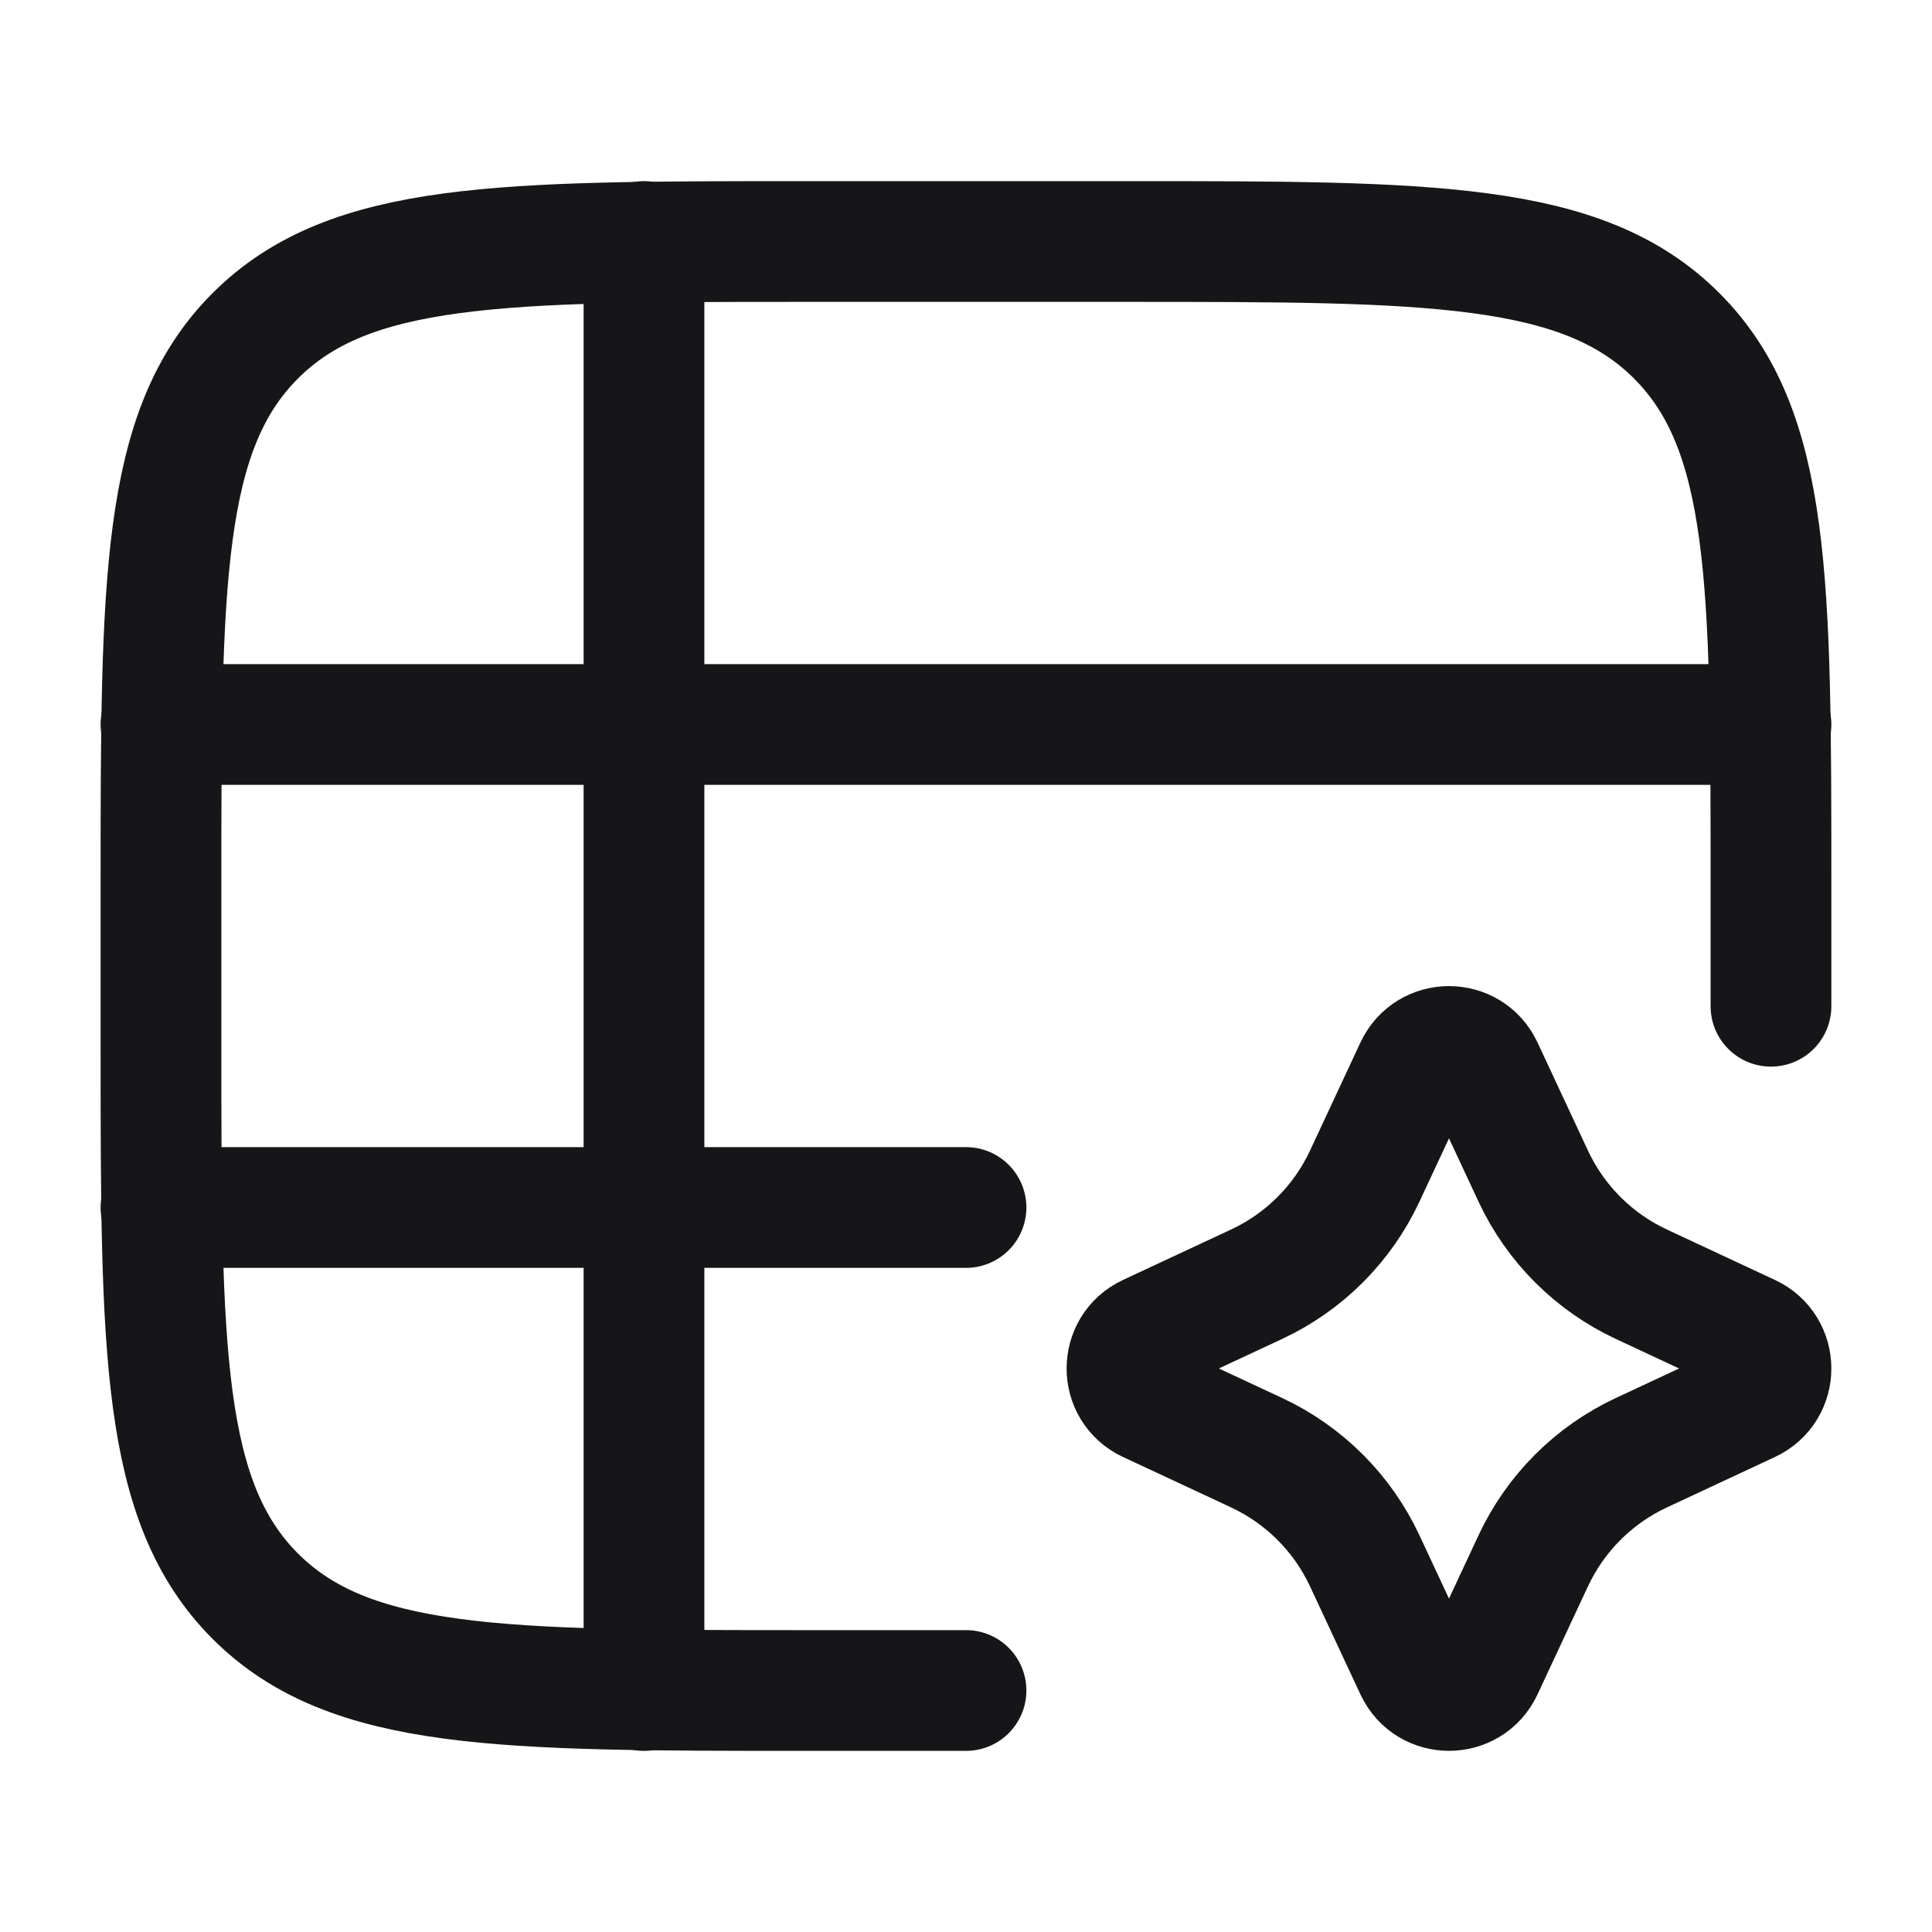
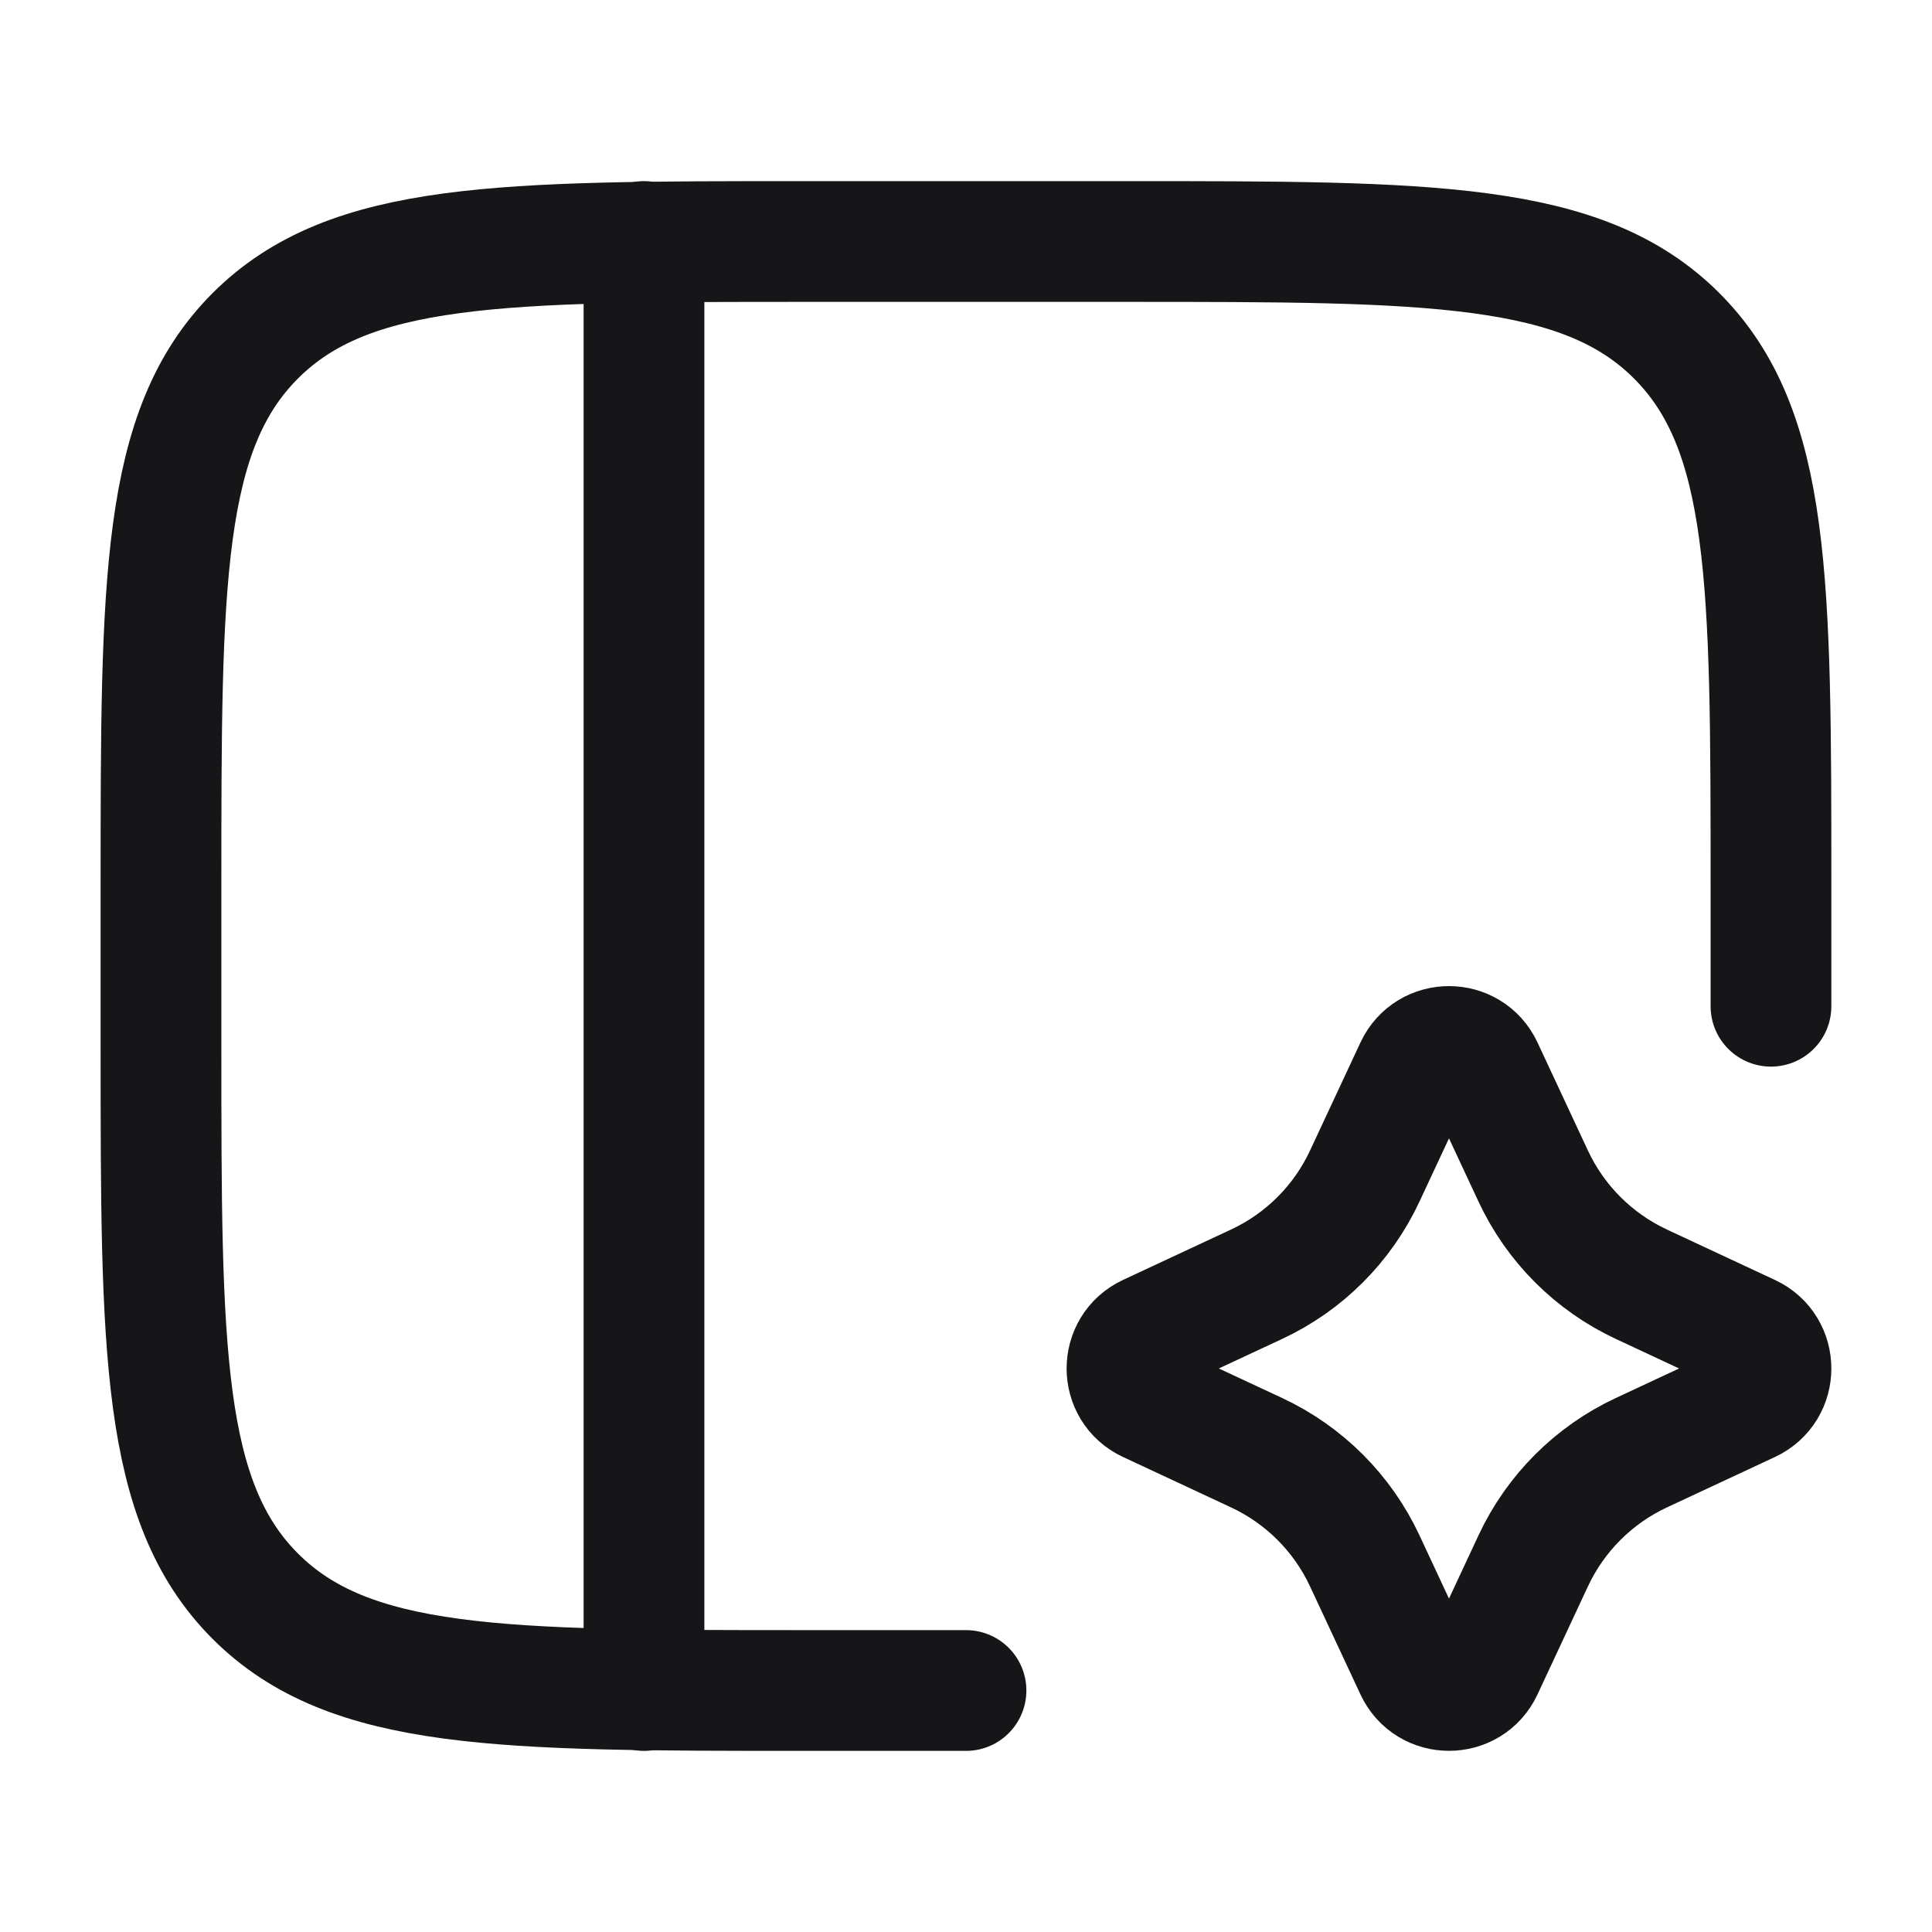
<svg xmlns="http://www.w3.org/2000/svg" width="52" height="52" viewBox="0 0 52 52" fill="none">
  <path d="M26 45.5H21.666C13.495 45.5 9.41 45.5 6.871 42.962C4.333 40.423 4.333 36.338 4.333 28.167V23.833C4.333 15.662 4.333 11.577 6.871 9.038C9.41 6.5 13.495 6.5 21.666 6.5H30.333C38.504 6.5 42.59 6.5 45.128 9.038C47.666 11.577 47.666 15.662 47.666 23.833V27.083" stroke="#161618" stroke-width="3.25" stroke-linecap="round" stroke-linejoin="round" />
-   <path d="M4.333 19.5H47.666" stroke="#161618" stroke-width="3.25" stroke-linecap="round" stroke-linejoin="round" />
-   <path d="M4.333 32.5H26" stroke="#161618" stroke-width="3.25" stroke-linecap="round" stroke-linejoin="round" />
  <path d="M38.09 28.745C38.451 27.973 39.549 27.973 39.909 28.745L41.267 31.655C41.865 32.937 42.896 33.967 44.177 34.565L47.087 35.923C47.859 36.284 47.859 37.382 47.087 37.742L44.177 39.1C42.896 39.698 41.865 40.729 41.267 42.01L39.909 44.92C39.549 45.692 38.451 45.692 38.09 44.92L36.732 42.01C36.134 40.729 35.104 39.698 33.822 39.1L30.912 37.742C30.14 37.382 30.14 36.284 30.912 35.923L33.822 34.565C35.104 33.967 36.134 32.937 36.732 31.655L38.09 28.745Z" stroke="#161618" stroke-width="3.25" stroke-linecap="round" stroke-linejoin="round" />
  <path d="M17.333 6.5V45.5" stroke="#161618" stroke-width="3.25" stroke-linecap="round" stroke-linejoin="round" />
</svg>